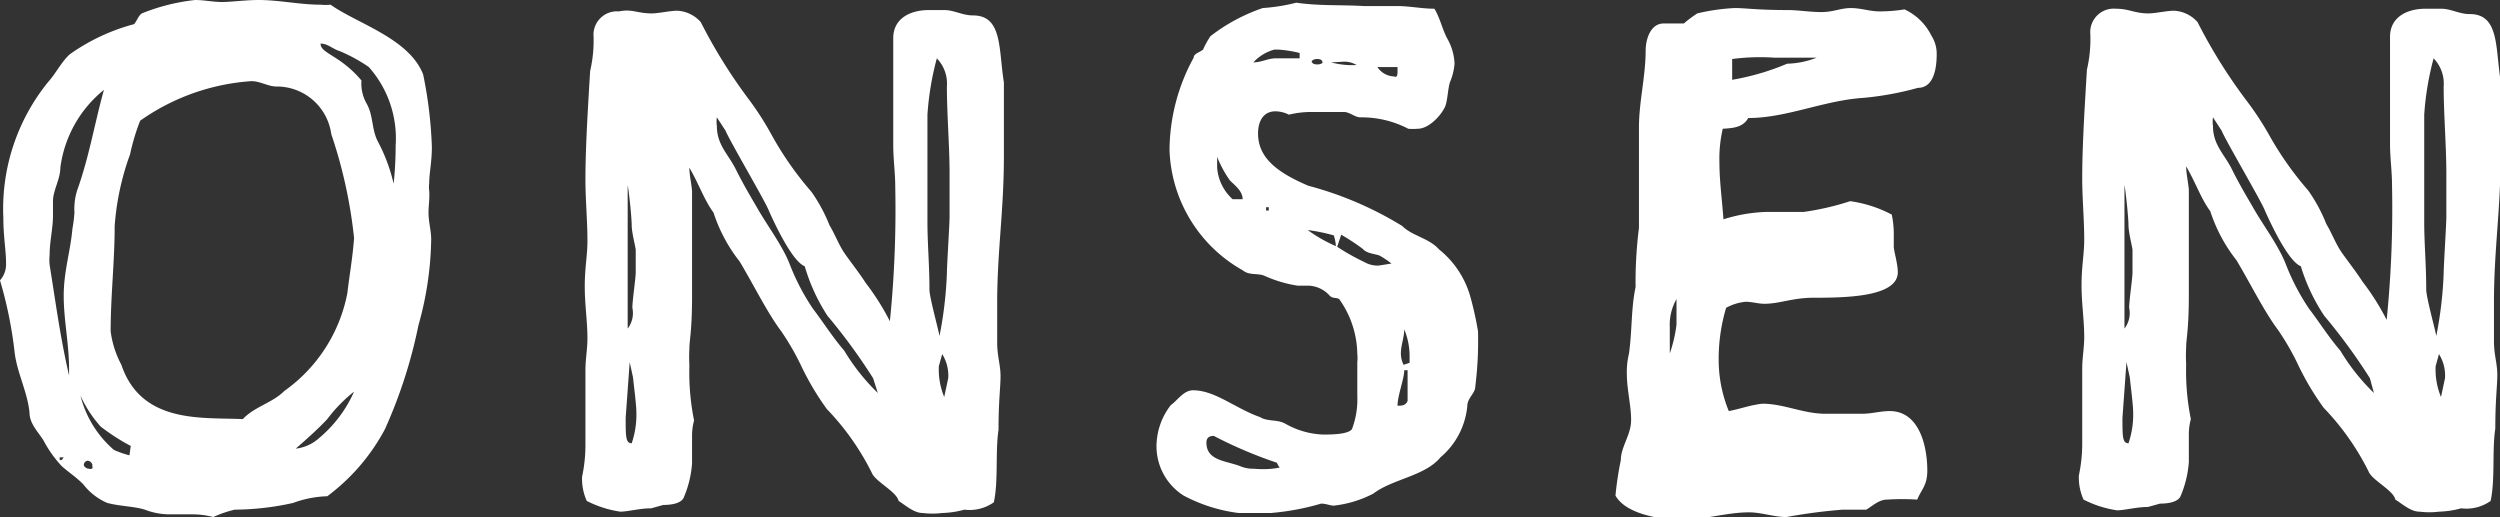
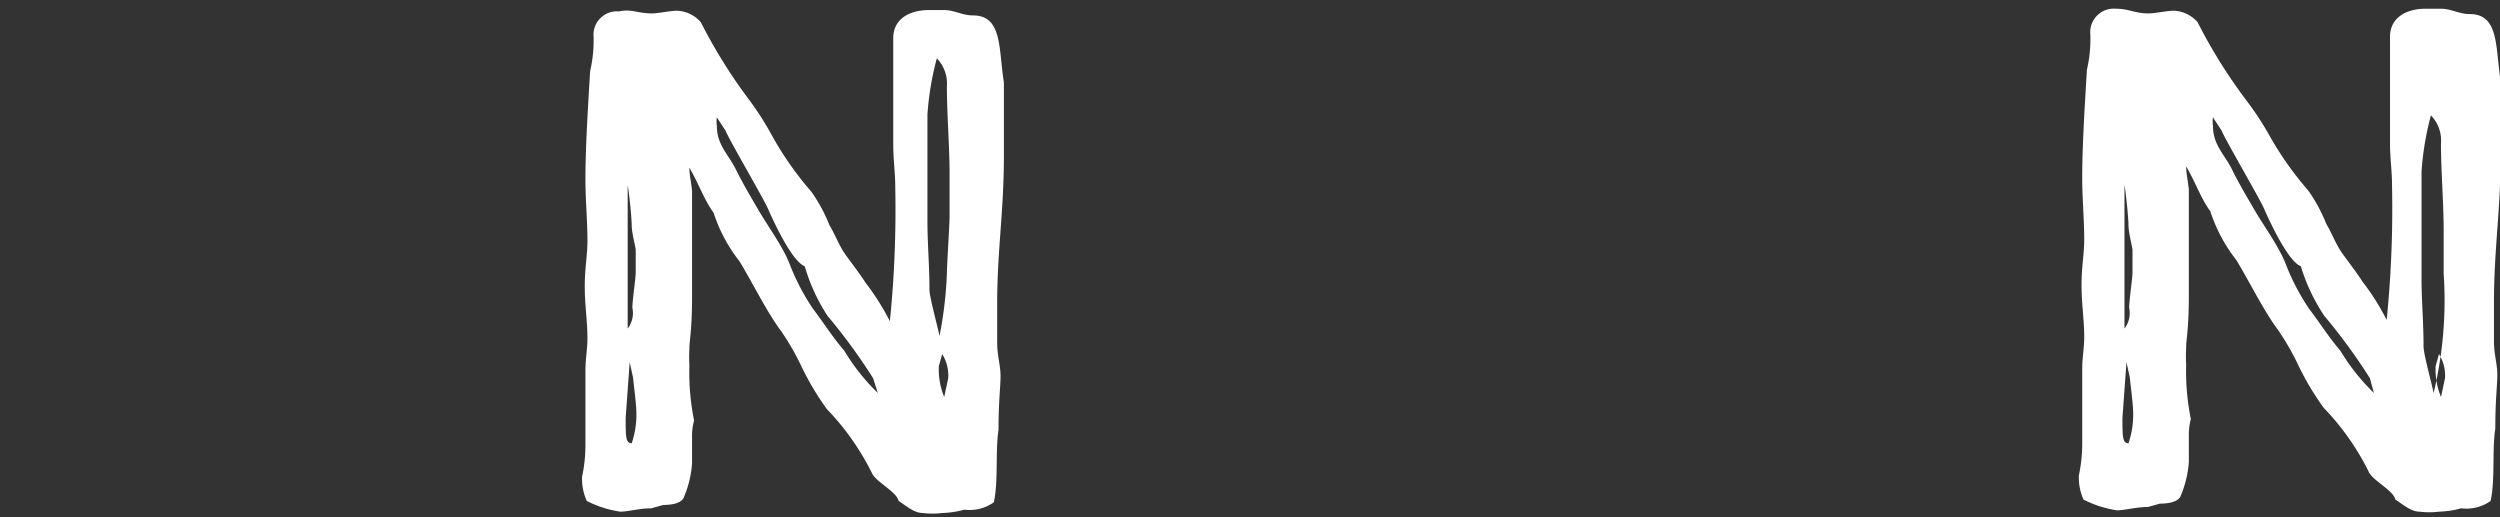
<svg xmlns="http://www.w3.org/2000/svg" viewBox="0 0 74.56 15.42">
  <rect x="0" y="0" width="74.56" height="15.42" fill="#333333" stroke="none" />
  <defs>
    <style>.cls-1{fill:#fff;}</style>
  </defs>
  <g id="レイヤー_3" data-name="レイヤー 3">
-     <path class="cls-1" d="M12.78,6.34c0,.28.08.54.08.8a9.9,9.9,0,0,1-.38,2.56,14.61,14.61,0,0,1-1,3.1,6,6,0,0,1-1.72,2A3.2,3.2,0,0,0,8.74,15,8.16,8.16,0,0,1,7,15.2a3.45,3.45,0,0,0-.64.22,2.48,2.48,0,0,0-.66-.08l-.68,0a2.08,2.08,0,0,1-.7-.14C4,15.1,3.58,15.1,3.2,15a1.81,1.81,0,0,1-.72-.56c-.22-.22-.44-.36-.64-.54a3.48,3.48,0,0,1-.54-.76c-.16-.26-.42-.5-.42-.84-.06-.6-.36-1.16-.44-1.76A12.52,12.52,0,0,0,0,8.36a.71.71,0,0,0,.18-.52C.18,7.46.1,7.06.1,6.5A6,6,0,0,1,1.44,2.44c.22-.24.38-.58.64-.82A5.94,5.94,0,0,1,4,.72c.1-.12.14-.3.28-.34A5.93,5.93,0,0,1,5.82,0c.26,0,.54.06.8.06S7.34,0,7.7,0c.64,0,1.24.14,1.86.14a1.51,1.51,0,0,0,.3,0c.78.56,2.34,1,2.76,2.08a12.75,12.75,0,0,1,.26,2.16c0,.46-.08.78-.08,1.1a.68.68,0,0,0,0,.2C12.82,5.9,12.78,6.12,12.78,6.34Zm-10.56,0a1.87,1.87,0,0,1,.08-.66c.36-1,.52-2,.8-3A3.57,3.57,0,0,0,1.8,5c0,.34-.22.68-.22,1,0,.14,0,.3,0,.42,0,.4-.1.78-.1,1.18a1.51,1.51,0,0,0,0,.3c.18,1.12.32,2.18.58,3.3V11c0-.74-.16-1.46-.16-2.18s.2-1.32.26-2A4,4,0,0,0,2.22,6.34Zm-.32,7.3-.06,0-.06,0v.08l.06,0Zm2-.34A6.07,6.07,0,0,1,3,12.72a3.65,3.65,0,0,1-.6-.92,3.14,3.14,0,0,0,1,1.62,3.11,3.11,0,0,0,.46.16Zm-1.14.58a.17.17,0,0,0-.14-.14.13.13,0,0,0-.12.12c0,.06.08.12.16.12a.15.15,0,0,0,.08,0A.07.07,0,0,0,2.74,13.88ZM4.18,3.6a6.33,6.33,0,0,0-.3,1,7.87,7.87,0,0,0-.46,2.14c0,1.06-.12,2.08-.12,3.14a2.9,2.9,0,0,0,.32,1c.6,1.78,2.44,1.56,3.62,1.62.36-.38.88-.48,1.24-.84a4.65,4.65,0,0,0,1.88-2.92c.06-.52.16-1.08.2-1.64A14.28,14.28,0,0,0,9.88,4,1.64,1.64,0,0,0,8.24,2.58c-.24,0-.48-.16-.74-.16A6.5,6.5,0,0,0,4.18,3.6Zm6.38,8.08a4.43,4.43,0,0,0-.8.82c-.3.32-.62.6-.94.88a1.24,1.24,0,0,0,.68-.3A3.83,3.83,0,0,0,10.56,11.68ZM11,2a4.68,4.68,0,0,0-.88-.48c-.2-.06-.34-.22-.56-.22,0,0,0,0,0,0,0,.3.58.34,1.22,1.1a1.21,1.21,0,0,0,.16.7c.2.36.14.78.34,1.14a5.11,5.11,0,0,1,.46,1.24,10.88,10.88,0,0,0,.06-1.14A3.2,3.2,0,0,0,11,2Z" />
    <path class="cls-1" d="M19.44.4c.2,0,.54-.08.76-.08a1,1,0,0,1,.7.34A15.66,15.66,0,0,0,22.36,3,8.9,8.9,0,0,1,23,4,9.77,9.77,0,0,0,24.2,5.72a4.78,4.78,0,0,1,.54,1c.18.3.28.6.48.88s.42.56.6.84a7.34,7.34,0,0,1,.72,1.14,33,33,0,0,0,.16-4c0-.44-.06-.82-.06-1.26s0-1.06,0-1.54,0-.68,0-1,0-.42,0-.64c0-.6.52-.84,1.06-.84l.46,0c.3,0,.54.16.86.16.88,0,.76,1,.92,2,0,.72,0,1.52,0,2.22,0,1.58-.2,2.84-.2,4.34,0,.4,0,.8,0,1.2s.1.66.1,1-.06.72-.06,1.6c-.1.66,0,1.52-.14,2.16a1.25,1.25,0,0,1-.88.22,2.73,2.73,0,0,1-.66.1,2.38,2.38,0,0,1-.58,0c-.26,0-.5-.22-.72-.36-.06-.28-.7-.58-.8-.84a7.63,7.63,0,0,0-1.34-1.9,8.16,8.16,0,0,1-.78-1.32,7.64,7.64,0,0,0-.58-1c-.42-.56-.82-1.38-1.24-2.08a4.69,4.69,0,0,1-.78-1.46c-.28-.38-.42-.82-.72-1.34,0,.22.06.46.08.7,0,.42,0,2.54,0,3.12,0,1.06-.08,1.32-.08,1.58a4.57,4.57,0,0,0,0,.5,7.26,7.26,0,0,0,.14,1.64,1.7,1.7,0,0,0-.06.46c0,.28,0,.56,0,.82a3.15,3.15,0,0,1-.24,1c-.06.18-.34.24-.62.24l-.36.1c-.34,0-.7.1-.92.1a3.23,3.23,0,0,1-1-.32,1.6,1.6,0,0,1-.14-.72,4.58,4.58,0,0,0,.1-1c0-.72,0-1.46,0-2.18,0-.32.06-.64.06-.94,0-.52-.08-1-.08-1.56s.08-.92.08-1.36c0-.6-.06-1.22-.06-1.82,0-1,.08-2.22.14-3.24a4,4,0,0,0,.1-1.1.7.7,0,0,1,.76-.68C18.86.26,19,.4,19.44.4Zm-.58,8.78c0-.22.1-.88.1-1.06s0-.58,0-.66-.12-.52-.12-.74-.08-1-.12-1.2c0,.12,0,.84,0,1,0,.38,0,.9,0,1.28s0,1.14,0,2A.76.76,0,0,0,18.86,9.18Zm-.08,1.62-.12,1.66c0,.56,0,.76.18.76a2.65,2.65,0,0,0,.14-.9c0-.26-.08-.84-.1-1.06Zm7.26.48a17.1,17.1,0,0,0-1.36-1.86A5.55,5.55,0,0,1,24,7.94c-.32-.12-.78-1-1.08-1.68-.1-.26-1.18-2.1-1.28-2.36l-.26-.4a.89.89,0,0,0,0,.26c0,.56.34.84.56,1.28s.42.78.62,1.12c.3.54.78,1.16,1,1.74a6.72,6.72,0,0,0,.68,1.3c.32.42.58.84.94,1.26a6.15,6.15,0,0,0,1,1.26Zm2.2-3.12c0-.24.08-1.46.08-1.7s0-.72,0-1.28c0-.82-.08-1.78-.08-2.6a1.08,1.08,0,0,0-.3-.84,8.66,8.66,0,0,0-.28,1.68c0,.32,0,.66,0,1,0,.92,0,1.24,0,2.22,0,.62.06,1.26.06,2,0,.22.26,1.16.3,1.38A11.82,11.82,0,0,0,28.24,8.16ZM28,10.92a2.16,2.16,0,0,0,.16.92l.12-.56a1.21,1.21,0,0,0-.18-.72Z" />
-     <path class="cls-1" d="M44,11.52c0,.22-.24.34-.24.6a2.28,2.28,0,0,1-.8,1.52c-.46.56-1.42.64-2,1.08a3.34,3.34,0,0,1-1.18.36c-.12,0-.22-.06-.38-.06a7.52,7.52,0,0,1-1.5.28c-.24,0-.48,0-.72,0l-.24,0a4.76,4.76,0,0,1-1.64-.52,1.74,1.74,0,0,1-.8-1.64,2,2,0,0,1,.42-1.06c.2-.14.38-.44.66-.44.66,0,1.26.54,2,.8.22.14.52.06.76.2a2.45,2.45,0,0,0,1.12.32c.22,0,.74,0,.86-.16a2.49,2.49,0,0,0,.16-1c0-.32,0-.64,0-1a1,1,0,0,0,0-.24,2.87,2.87,0,0,0-.54-1.64c-.1-.06-.2,0-.3-.12a.89.89,0,0,0-.6-.28H38.7a3.81,3.81,0,0,1-1-.3c-.22-.08-.44,0-.64-.16a4.28,4.28,0,0,1-2.18-3.58,5.79,5.79,0,0,1,.72-2.76c0-.12.18-.16.28-.24a2.56,2.56,0,0,1,.22-.4A5.36,5.36,0,0,1,37.66.24a5.44,5.44,0,0,0,1-.16c.68.1,1.32.06,2,.1l1,0c.38,0,.74.08,1.12.08.18.3.24.64.4.92a1.64,1.64,0,0,1,.2.72,1.77,1.77,0,0,1-.14.56c-.06.22-.06.44-.12.66s-.46.72-.84.72a1.57,1.57,0,0,1-.28,0,3,3,0,0,0-1.42-.34c-.18,0-.32-.16-.5-.16l-.3,0-.64,0a2.79,2.79,0,0,0-.7.08.91.91,0,0,0-.4-.1c-.38,0-.52.32-.52.66,0,.72.56,1.16,1.5,1.56a10.43,10.43,0,0,1,2.8,1.2c.3.3.8.36,1.1.7a2.76,2.76,0,0,1,.94,1.44,9.63,9.63,0,0,1,.22,1A10.91,10.91,0,0,1,44,11.52Zm-5.84,2.42a1.15,1.15,0,0,1-.08-.14A13,13,0,0,1,36.2,13c-.16,0-.22.08-.22.2,0,.54.58.54,1,.7a1,1,0,0,0,.42.08C37.64,14,37.92,14,38.18,13.94Zm-1.1-8c0-.24-.22-.4-.38-.56a3.41,3.41,0,0,1-.38-.7V5a1.41,1.41,0,0,0,.46.94Zm1.7-4.2,0-.16a3.62,3.62,0,0,0-.62-.1H38a1.34,1.34,0,0,0-.62.38c.24,0,.44-.12.66-.12l.5,0Zm-.92,4.5,0-.06h-.08v.1l.08,0Zm2,1.08a1.33,1.33,0,0,0-.06-.3A5.68,5.68,0,0,0,39,6.86,4.35,4.35,0,0,0,39.84,7.34Zm-.4-5.46c0-.08-.08-.1-.16-.1a.23.23,0,0,0-.16.06c0,.06.06.1.14.1A.28.28,0,0,0,39.44,1.88Zm.26,0a2.4,2.4,0,0,0,.76.08.7.7,0,0,0-.4-.1Zm1.8,6a2.81,2.81,0,0,0-.36-.24c-.18-.06-.38-.06-.5-.2A6.38,6.38,0,0,0,40,7l-.12.36a6.6,6.6,0,0,0,.82.46.77.77,0,0,0,.42.1Zm.18-5.72V2c-.2,0-.4,0-.6,0a.62.62,0,0,0,.5.28C41.66,2.32,41.68,2.24,41.68,2.16Zm.3,9.2,0-.3h-.1c0,.26-.2.76-.2,1.06.12,0,.24,0,.3-.14Zm.06-.72a2.11,2.11,0,0,0-.16-.8c0,.24-.1.48-.1.72a.76.76,0,0,0,.08.34l.18-.06Z" />
-     <path class="cls-1" d="M48.18,14.78a9.69,9.69,0,0,1,.16-1.06c0-.36.26-.7.3-1.08s-.12-1-.12-1.46a2.25,2.25,0,0,1,.06-.62c.1-.68.06-1.34.2-2a12.8,12.8,0,0,1,.1-1.76c0-.26,0-.5,0-.76,0-.54,0-1.06,0-1.62V4.08c0-.1,0-.18,0-.28,0-.76.2-1.52.2-2.3,0-.28.12-.8.54-.8.2,0,.4,0,.6,0A3.47,3.47,0,0,1,50.62.4,6,6,0,0,1,51.74.24c.34,0,.66.06,1.58.06.32,0,.64.06,1,.06s.58-.12.88-.12.56.1.86.1a4.62,4.62,0,0,0,.74-.06,1.68,1.68,0,0,1,.8.78,1,1,0,0,1,.16.56c0,.4-.08,1-.56,1a9.11,9.11,0,0,1-1.64.3c-1.18.08-2.28.6-3.42.6-.16.28-.44.3-.76.32a3.92,3.92,0,0,0-.1,1c0,.56.08,1.12.12,1.7a4.78,4.78,0,0,1,1.28-.22c.66,0,.9,0,1.12,0A8.15,8.15,0,0,0,55.18,6a3.76,3.76,0,0,1,1.24.4,2.81,2.81,0,0,1,.06.56c0,.14,0,.28,0,.4s.12.5.12.76c0,.74-1.56.76-2.52.76-.62,0-1,.18-1.46.18-.18,0-.36-.06-.56-.06a1.51,1.51,0,0,0-.58.18,5.32,5.32,0,0,0-.22,1.68,4,4,0,0,0,.3,1.4c.32-.06.64-.18,1-.22.64,0,1.22.3,1.88.3.32,0,.66,0,1.1,0,.28,0,.54-.08.82-.08.86,0,1.12,1,1.12,1.78,0,.44-.18.56-.3.86a7.08,7.08,0,0,0-.9,0c-.24,0-.42.18-.62.3l-.7,0a16.1,16.1,0,0,0-1.68.22c-.38,0-.74-.14-1.12-.14-.66,0-1.32.22-2,.22S48.48,15.32,48.18,14.78Zm1.62-5c0,.26,0,.52,0,.76A4.15,4.15,0,0,0,50,9.68c0-.26,0-.5,0-.76A1.54,1.54,0,0,0,49.8,9.76Zm1.86-8c0,.2,0,.4,0,.6a7.4,7.4,0,0,0,1.64-.48,2.56,2.56,0,0,0,.88-.18c-.42,0-.84,0-1.26,0A6.36,6.36,0,0,0,51.66,1.76Z" />
-     <path class="cls-1" d="M64.08.4c.2,0,.54-.08.76-.08a1,1,0,0,1,.7.34A15.66,15.66,0,0,0,67,3a8.9,8.9,0,0,1,.66,1,9.77,9.77,0,0,0,1.18,1.68,4.78,4.78,0,0,1,.54,1c.18.3.28.6.48.88s.42.56.6.84a7.34,7.34,0,0,1,.72,1.14,33,33,0,0,0,.16-4c0-.44-.06-.82-.06-1.26s0-1.06,0-1.54,0-.68,0-1,0-.42,0-.64c0-.6.52-.84,1.06-.84l.46,0c.3,0,.54.16.86.16.88,0,.76,1,.92,2,0,.72,0,1.52,0,2.22,0,1.58-.2,2.84-.2,4.34,0,.4,0,.8,0,1.2s.1.66.1,1-.06.72-.06,1.6c-.1.66,0,1.52-.14,2.16a1.25,1.25,0,0,1-.88.22,2.73,2.73,0,0,1-.66.1,2.38,2.38,0,0,1-.58,0c-.26,0-.5-.22-.72-.36-.06-.28-.7-.58-.8-.84a7.63,7.63,0,0,0-1.34-1.9,8.16,8.16,0,0,1-.78-1.32,7.64,7.64,0,0,0-.58-1c-.42-.56-.82-1.38-1.24-2.08a4.69,4.69,0,0,1-.78-1.46c-.28-.38-.42-.82-.72-1.34,0,.22.06.46.08.7,0,.42,0,2.54,0,3.12,0,1.06-.08,1.32-.08,1.58a4.57,4.57,0,0,0,0,.5,7.26,7.26,0,0,0,.14,1.64,1.7,1.7,0,0,0-.06.46c0,.28,0,.56,0,.82a3.15,3.15,0,0,1-.24,1c-.06.18-.34.24-.62.24l-.36.1c-.34,0-.7.1-.92.1a3.23,3.23,0,0,1-1-.32,1.6,1.6,0,0,1-.14-.72,4.58,4.58,0,0,0,.1-1c0-.72,0-1.46,0-2.18,0-.32.06-.64.06-.94,0-.52-.08-1-.08-1.56s.08-.92.08-1.36c0-.6-.06-1.22-.06-1.82,0-1,.08-2.22.14-3.24a4,4,0,0,0,.1-1.1A.7.7,0,0,1,63.1.26C63.5.26,63.66.4,64.08.4ZM63.5,9.18c0-.22.1-.88.1-1.06s0-.58,0-.66-.12-.52-.12-.74-.08-1-.12-1.2c0,.12,0,.84,0,1,0,.38,0,.9,0,1.28s0,1.14,0,2A.76.76,0,0,0,63.5,9.18Zm-.08,1.62-.12,1.66c0,.56,0,.76.18.76a2.65,2.65,0,0,0,.14-.9c0-.26-.08-.84-.1-1.06Zm7.26.48a17.1,17.1,0,0,0-1.36-1.86,5.55,5.55,0,0,1-.7-1.48c-.32-.12-.78-1-1.08-1.68-.1-.26-1.18-2.1-1.28-2.36L66,3.5a.89.89,0,0,0,0,.26c0,.56.34.84.56,1.28s.42.78.62,1.12c.3.54.78,1.16,1,1.74a6.72,6.72,0,0,0,.68,1.3c.32.42.58.84.94,1.26a6.15,6.15,0,0,0,1,1.26Zm2.2-3.12c0-.24.08-1.46.08-1.7s0-.72,0-1.28c0-.82-.08-1.78-.08-2.6a1.08,1.08,0,0,0-.3-.84,8.66,8.66,0,0,0-.28,1.68c0,.32,0,.66,0,1,0,.92,0,1.24,0,2.22,0,.62.06,1.26.06,2,0,.22.26,1.16.3,1.38A11.82,11.82,0,0,0,72.88,8.16Zm-.24,2.76a2.16,2.16,0,0,0,.16.92l.12-.56a1.21,1.21,0,0,0-.18-.72Z" />
+     <path class="cls-1" d="M64.08.4c.2,0,.54-.08.76-.08a1,1,0,0,1,.7.34A15.66,15.66,0,0,0,67,3a8.9,8.9,0,0,1,.66,1,9.77,9.77,0,0,0,1.18,1.68,4.78,4.78,0,0,1,.54,1c.18.3.28.6.48.88s.42.56.6.84a7.34,7.34,0,0,1,.72,1.14,33,33,0,0,0,.16-4c0-.44-.06-.82-.06-1.26s0-1.06,0-1.54,0-.68,0-1,0-.42,0-.64c0-.6.52-.84,1.06-.84l.46,0c.3,0,.54.16.86.16.88,0,.76,1,.92,2,0,.72,0,1.52,0,2.22,0,1.58-.2,2.84-.2,4.34,0,.4,0,.8,0,1.2s.1.66.1,1-.06.72-.06,1.6c-.1.66,0,1.52-.14,2.16a1.25,1.25,0,0,1-.88.22,2.73,2.73,0,0,1-.66.1,2.38,2.38,0,0,1-.58,0c-.26,0-.5-.22-.72-.36-.06-.28-.7-.58-.8-.84a7.63,7.63,0,0,0-1.34-1.9,8.16,8.16,0,0,1-.78-1.32,7.64,7.64,0,0,0-.58-1c-.42-.56-.82-1.38-1.24-2.08a4.69,4.69,0,0,1-.78-1.46c-.28-.38-.42-.82-.72-1.34,0,.22.06.46.08.7,0,.42,0,2.54,0,3.12,0,1.06-.08,1.32-.08,1.58a4.57,4.57,0,0,0,0,.5,7.26,7.26,0,0,0,.14,1.64,1.7,1.7,0,0,0-.06.46c0,.28,0,.56,0,.82a3.15,3.15,0,0,1-.24,1c-.06.18-.34.24-.62.24l-.36.1c-.34,0-.7.1-.92.1a3.23,3.23,0,0,1-1-.32,1.6,1.6,0,0,1-.14-.72,4.58,4.58,0,0,0,.1-1c0-.72,0-1.46,0-2.18,0-.32.06-.64.06-.94,0-.52-.08-1-.08-1.56s.08-.92.08-1.36c0-.6-.06-1.22-.06-1.82,0-1,.08-2.22.14-3.24a4,4,0,0,0,.1-1.1A.7.7,0,0,1,63.1.26C63.5.26,63.66.4,64.08.4ZM63.5,9.18c0-.22.1-.88.1-1.06s0-.58,0-.66-.12-.52-.12-.74-.08-1-.12-1.2c0,.12,0,.84,0,1,0,.38,0,.9,0,1.28s0,1.14,0,2A.76.76,0,0,0,63.5,9.18Zm-.08,1.62-.12,1.66c0,.56,0,.76.18.76a2.65,2.65,0,0,0,.14-.9c0-.26-.08-.84-.1-1.06Zm7.26.48a17.1,17.1,0,0,0-1.36-1.86,5.55,5.55,0,0,1-.7-1.48c-.32-.12-.78-1-1.08-1.68-.1-.26-1.18-2.1-1.28-2.36L66,3.5a.89.89,0,0,0,0,.26c0,.56.34.84.56,1.28s.42.78.62,1.12c.3.54.78,1.16,1,1.74a6.72,6.72,0,0,0,.68,1.3c.32.42.58.84.94,1.26a6.15,6.15,0,0,0,1,1.26Zm2.2-3.12s0-.72,0-1.28c0-.82-.08-1.78-.08-2.6a1.08,1.08,0,0,0-.3-.84,8.66,8.66,0,0,0-.28,1.68c0,.32,0,.66,0,1,0,.92,0,1.24,0,2.22,0,.62.06,1.26.06,2,0,.22.26,1.16.3,1.38A11.82,11.82,0,0,0,72.88,8.16Zm-.24,2.76a2.16,2.16,0,0,0,.16.92l.12-.56a1.21,1.21,0,0,0-.18-.72Z" />
  </g>
</svg>